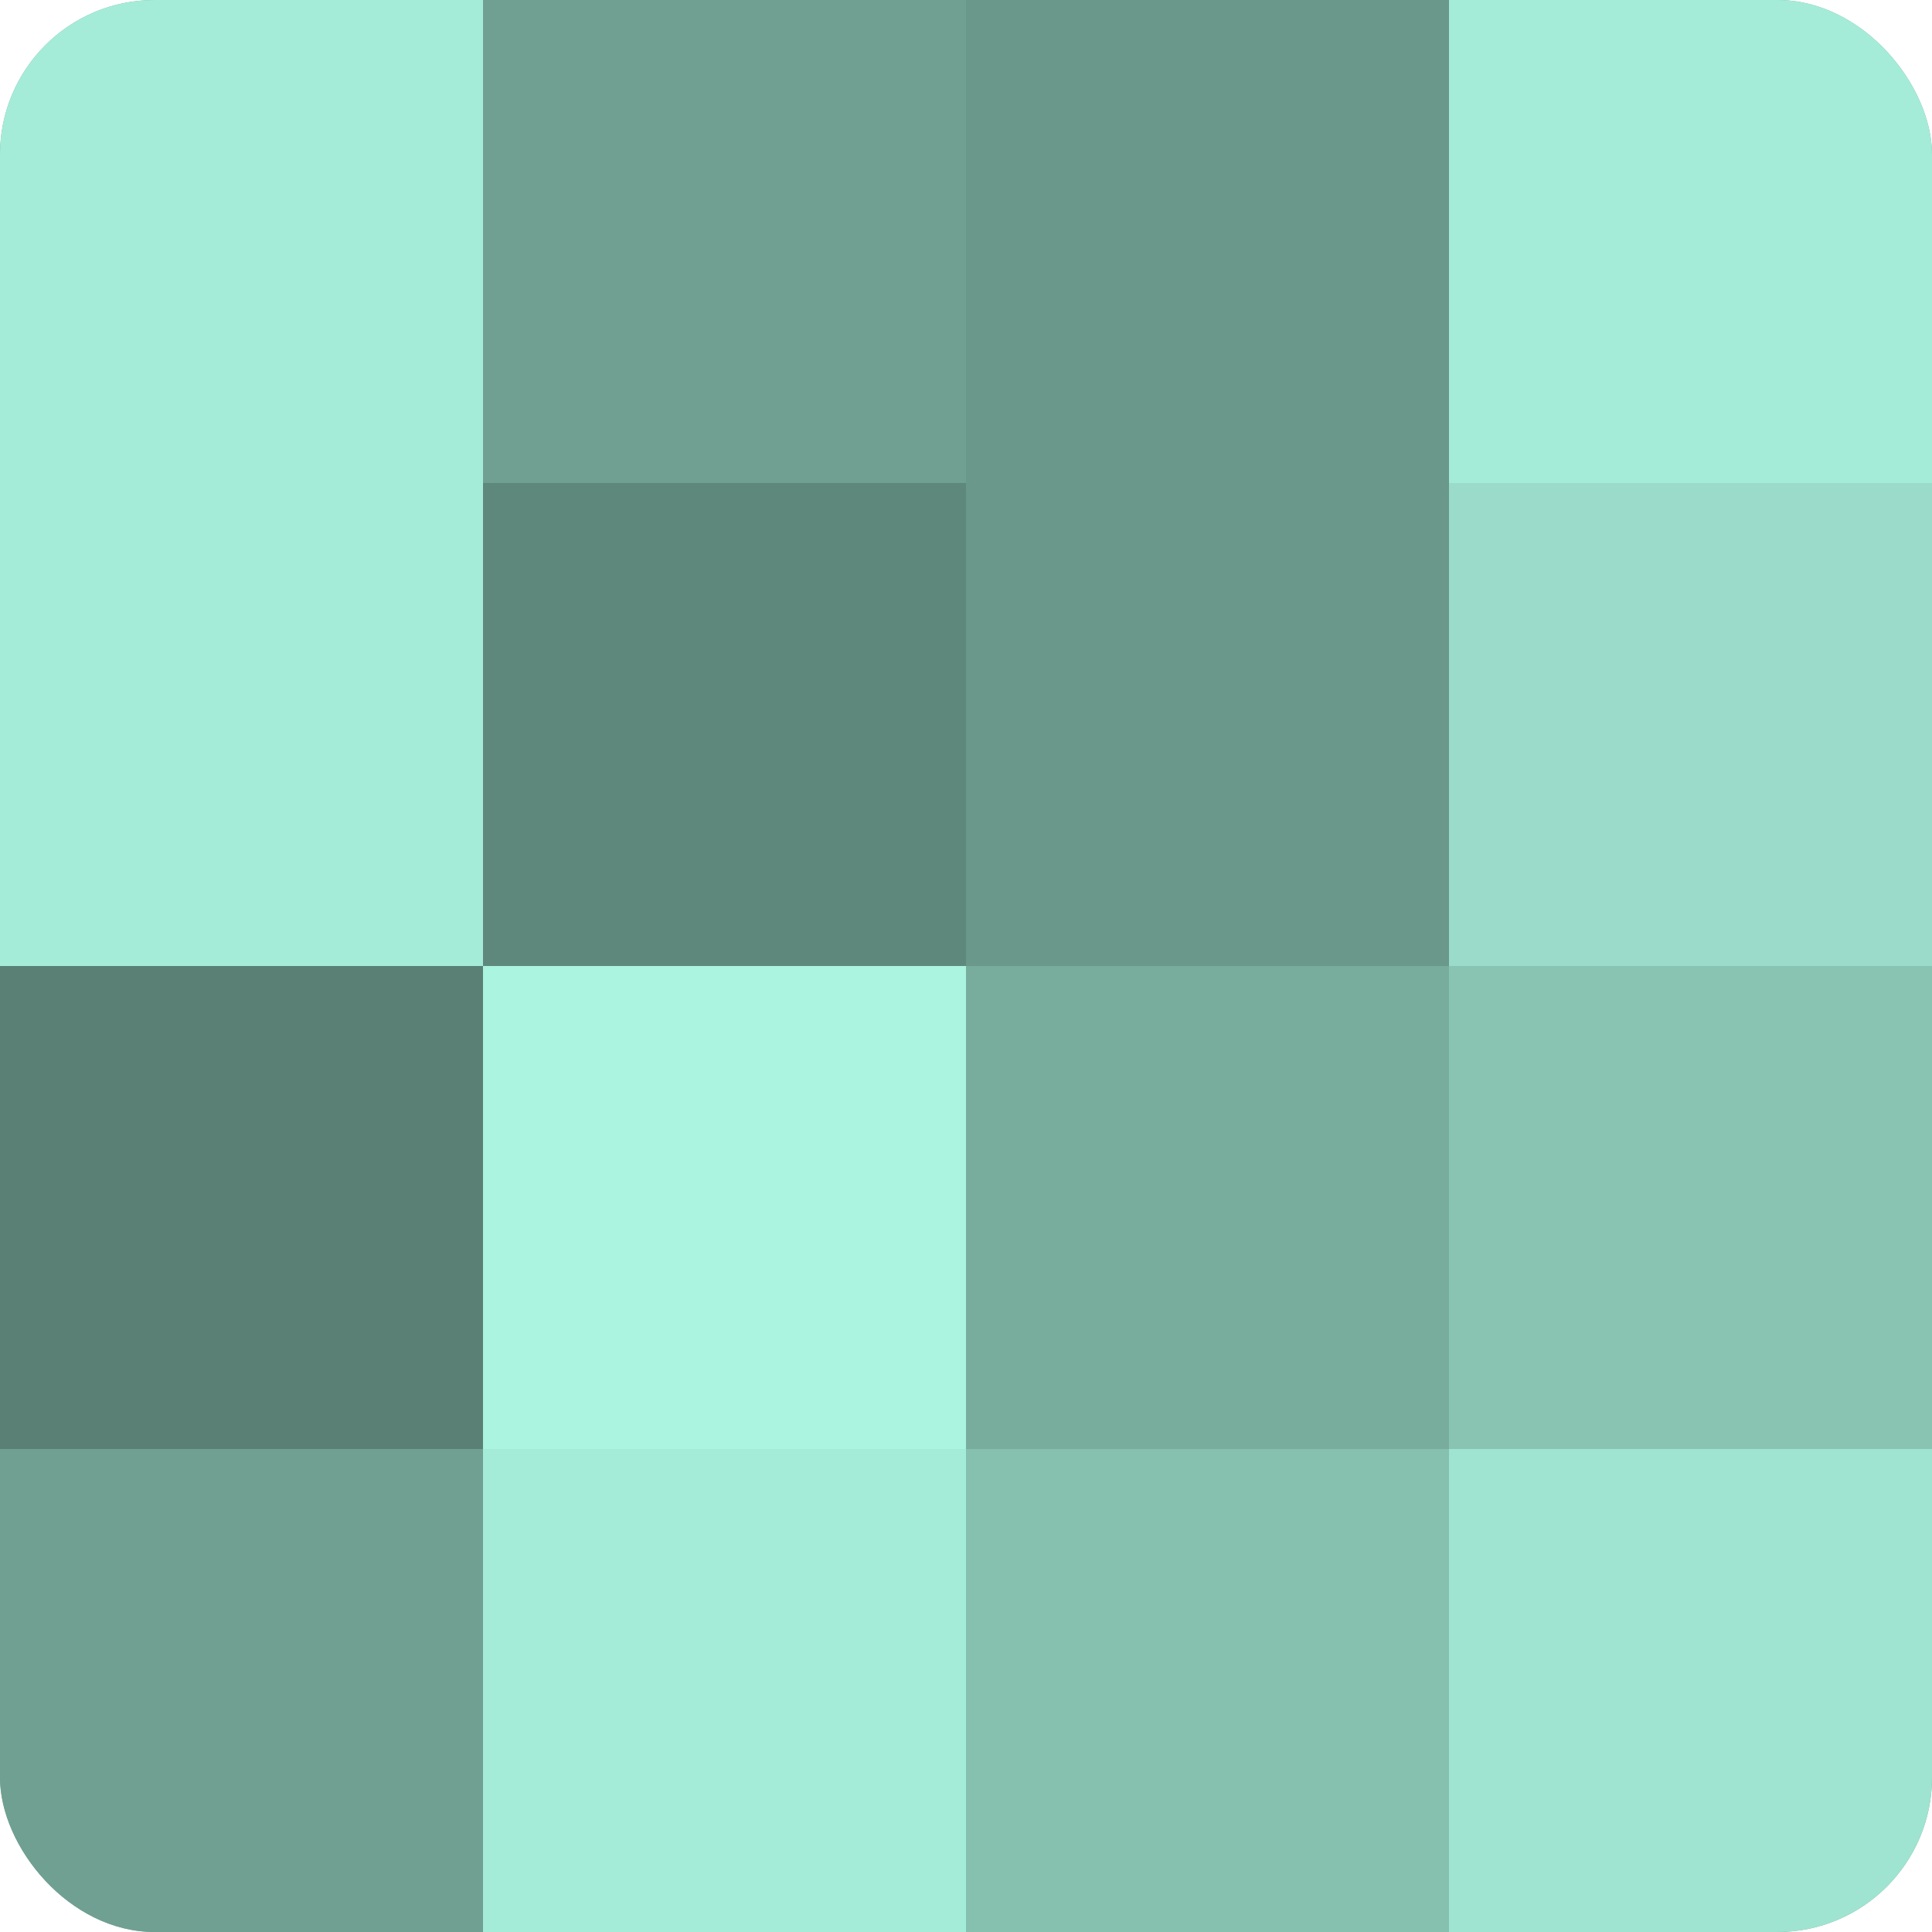
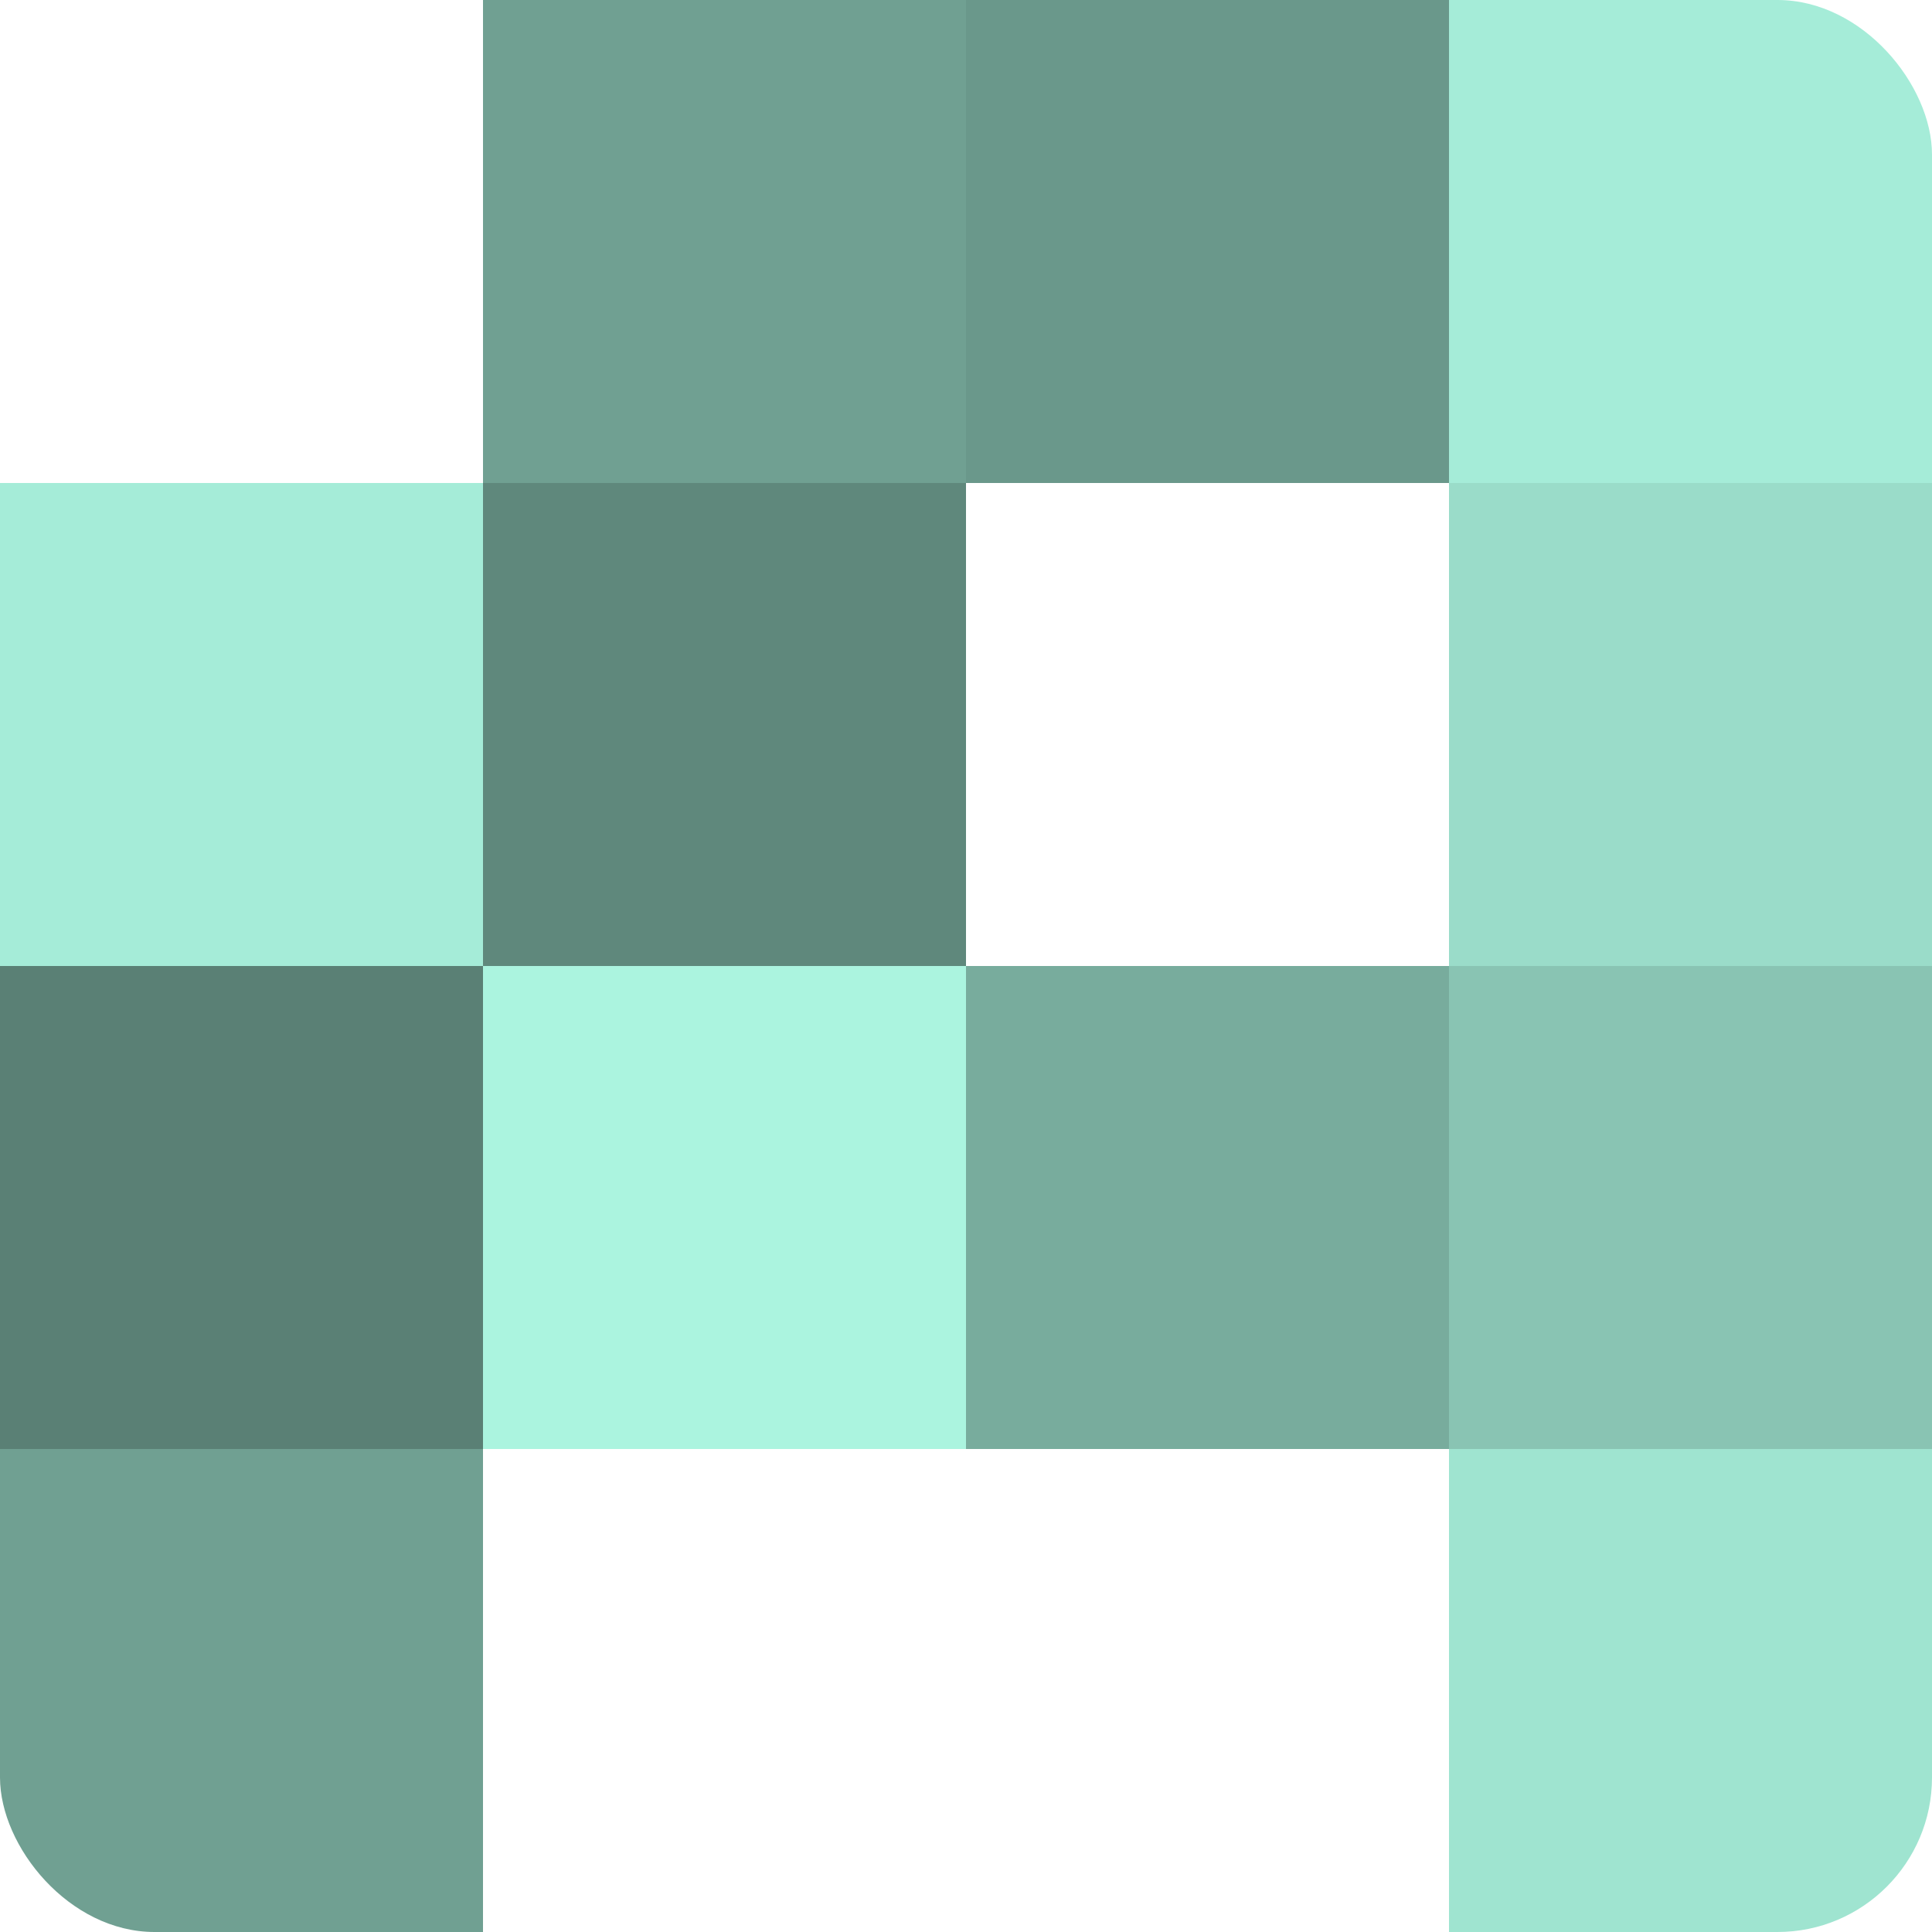
<svg xmlns="http://www.w3.org/2000/svg" width="60" height="60" viewBox="0 0 100 100" preserveAspectRatio="xMidYMid meet">
  <defs>
    <clipPath id="c" width="100" height="100">
      <rect width="100" height="100" rx="8" ry="8" />
    </clipPath>
  </defs>
  <g clip-path="url(#c)">
-     <rect width="100" height="100" fill="#70a092" />
-     <rect width="25" height="25" fill="#a5ecd8" />
    <rect y="25" width="25" height="25" fill="#a5ecd8" />
    <rect y="50" width="25" height="25" fill="#5a8075" />
    <rect y="75" width="25" height="25" fill="#70a092" />
    <rect x="25" width="25" height="25" fill="#70a092" />
    <rect x="25" y="25" width="25" height="25" fill="#5f887c" />
    <rect x="25" y="50" width="25" height="25" fill="#abf4df" />
-     <rect x="25" y="75" width="25" height="25" fill="#a5ecd8" />
    <rect x="50" width="25" height="25" fill="#6a988b" />
-     <rect x="50" y="25" width="25" height="25" fill="#6a988b" />
    <rect x="50" y="50" width="25" height="25" fill="#78ac9d" />
-     <rect x="50" y="75" width="25" height="25" fill="#86c0af" />
    <rect x="75" width="25" height="25" fill="#a5ecd8" />
    <rect x="75" y="25" width="25" height="25" fill="#9adcc9" />
    <rect x="75" y="50" width="25" height="25" fill="#89c4b3" />
    <rect x="75" y="75" width="25" height="25" fill="#9fe4d0" />
  </g>
</svg>